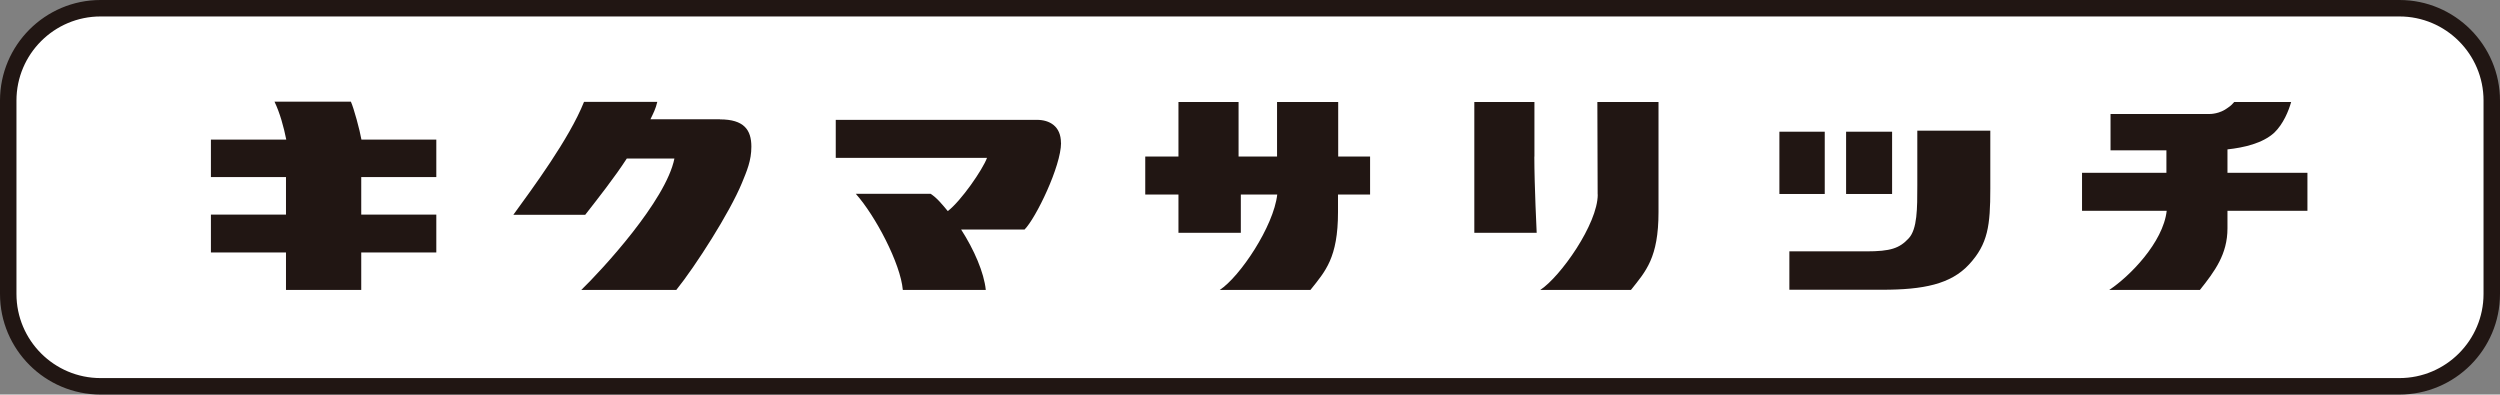
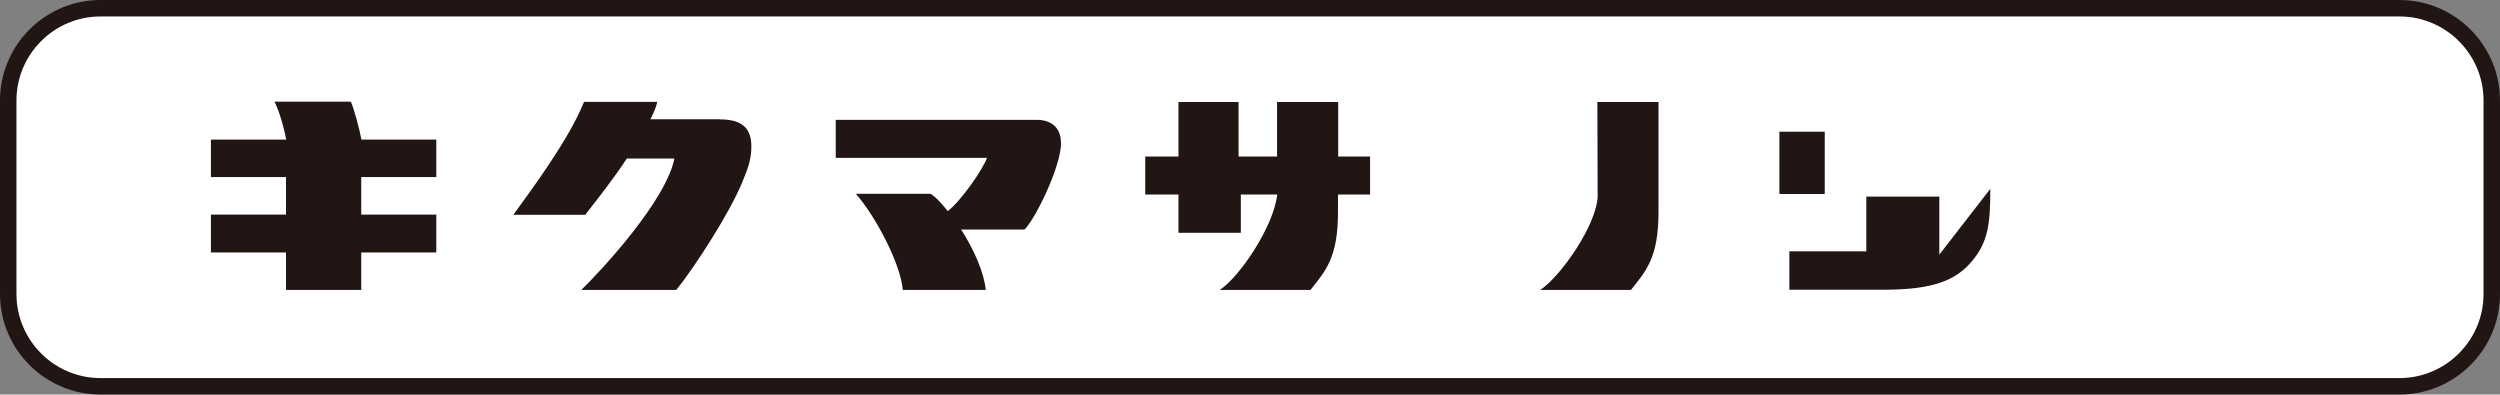
<svg xmlns="http://www.w3.org/2000/svg" id="_レイヤー_2" data-name="レイヤー 2" viewBox="0 0 265.75 41.94">
  <rect x="0" y="0" width="265.75" height="41.94" fill="#808080" stroke="none" />
  <defs>
    <style>
      .cls-1 {
        fill: #211613;
      }

      .cls-1, .cls-2 {
        stroke-width: 0px;
      }

      .cls-2 {
        fill: #fff;
      }
    </style>
  </defs>
  <g id="_デザイン" data-name="デザイン">
    <g>
      <g>
        <rect class="cls-2" x=".88" y=".88" width="264" height="40.19" rx="9.81" ry="9.81" />
        <path class="cls-1" d="m255.06,41.94H10.69c-5.89,0-10.69-4.8-10.69-10.69V10.69C0,4.8,4.79,0,10.69,0h244.37c5.89,0,10.69,4.8,10.69,10.69v20.56c0,5.89-4.79,10.69-10.69,10.69ZM10.69,1.75C5.76,1.75,1.75,5.76,1.75,10.69v20.56c0,4.93,4.01,8.94,8.94,8.94h244.37c4.93,0,8.94-4.01,8.94-8.94V10.69c0-4.93-4.01-8.94-8.94-8.94H10.69Z" />
      </g>
      <g>
        <path class="cls-1" d="m38.42,14.84h7.96v3.98h-7.98v3.99h7.98v4.03h-7.98v3.98h-8v-3.98h-7.98v-4.03h7.98v-3.99h-7.98v-3.98h8.01c-.27-1.35-.67-2.82-1.25-4.03h8.12c.31.68.95,3.03,1.12,4.03Z" />
        <path class="cls-1" d="m76.53,12.68h-7.39c.3-.62.56-1.11.73-1.85h-7.79c-1.56,3.92-5.48,9.2-7.51,12h7.64c1.29-1.65,3.12-3.97,4.42-5.98h5.06c-.9,4.49-7.72,11.86-9.9,13.97h10.1c2.05-2.55,5.68-8.22,6.98-11.38.51-1.25,1-2.35,1-3.85,0-1.79-.79-2.9-3.34-2.9Z" />
        <path class="cls-1" d="m112.78,15.19c0-1.79-1.23-2.45-2.55-2.45h-21.39v4.04h16.08c-.46,1.25-2.75,4.57-4.17,5.66-.65-.78-1.17-1.42-1.83-1.84h-7.95c2.07,2.32,4.76,7.41,5,10.22h8.82c-.19-1.86-1.24-4.27-2.62-6.42h6.74c1.21-1.22,3.88-6.74,3.88-9.21Z" />
        <path class="cls-1" d="m145.66,16.64h-3.41v-5.8h-6.5v5.8h-4.09v-5.8h-6.39v5.8h-3.53v4.04h3.53v4.07h6.63v-4.07h3.87c-.38,3.38-3.97,8.74-6.11,10.14h9.64c1.58-1.99,2.93-3.4,2.93-8.28v-1.86h3.41v-4.04Z" />
        <g>
-           <path class="cls-1" d="m163.11,16.64v-5.8h-6.39v13.91h6.63s-.25-5.08-.25-8.1Z" />
          <path class="cls-1" d="m169.84,20.68c0,3.13-3.97,8.74-6.11,10.14h9.64c1.58-1.99,2.93-3.4,2.93-8.28v-11.7h-6.5s.03,6.71.03,9.84Z" />
        </g>
        <g>
-           <path class="cls-1" d="m211.57,20.07c0,3.88-.24,5.86-2.26,8.04-1.94,2.1-4.84,2.69-9.24,2.69h-9.86v-4.08h8.18c2.57,0,3.52-.32,4.51-1.39.91-.99.91-3.16.91-5.62v-5.82h7.76v6.17Z" />
+           <path class="cls-1" d="m211.57,20.07c0,3.88-.24,5.86-2.26,8.04-1.94,2.1-4.84,2.69-9.24,2.69h-9.86v-4.08h8.18v-5.82h7.76v6.17Z" />
          <g>
            <rect class="cls-1" x="189.15" y="14" width="4.82" height="6.62" />
-             <rect class="cls-1" x="196.24" y="14" width="4.89" height="6.62" />
          </g>
        </g>
-         <path class="cls-1" d="m236.78,18.38v-2.5c1.75-.19,3.73-.64,4.97-1.77.96-.92,1.53-2.31,1.8-3.27h-6.05c-.13.16-.35.4-.66.6-.88.68-1.86.68-2.03.68h-10.46v3.86h5.94v2.39h-8.97v4.04h9c-.38,3.38-3.97,7-6.11,8.41h9.64c1.58-1.99,2.93-3.79,2.93-6.55v-1.86h8.5v-4.04h-8.5Z" />
      </g>
    </g>
  </g>
</svg>